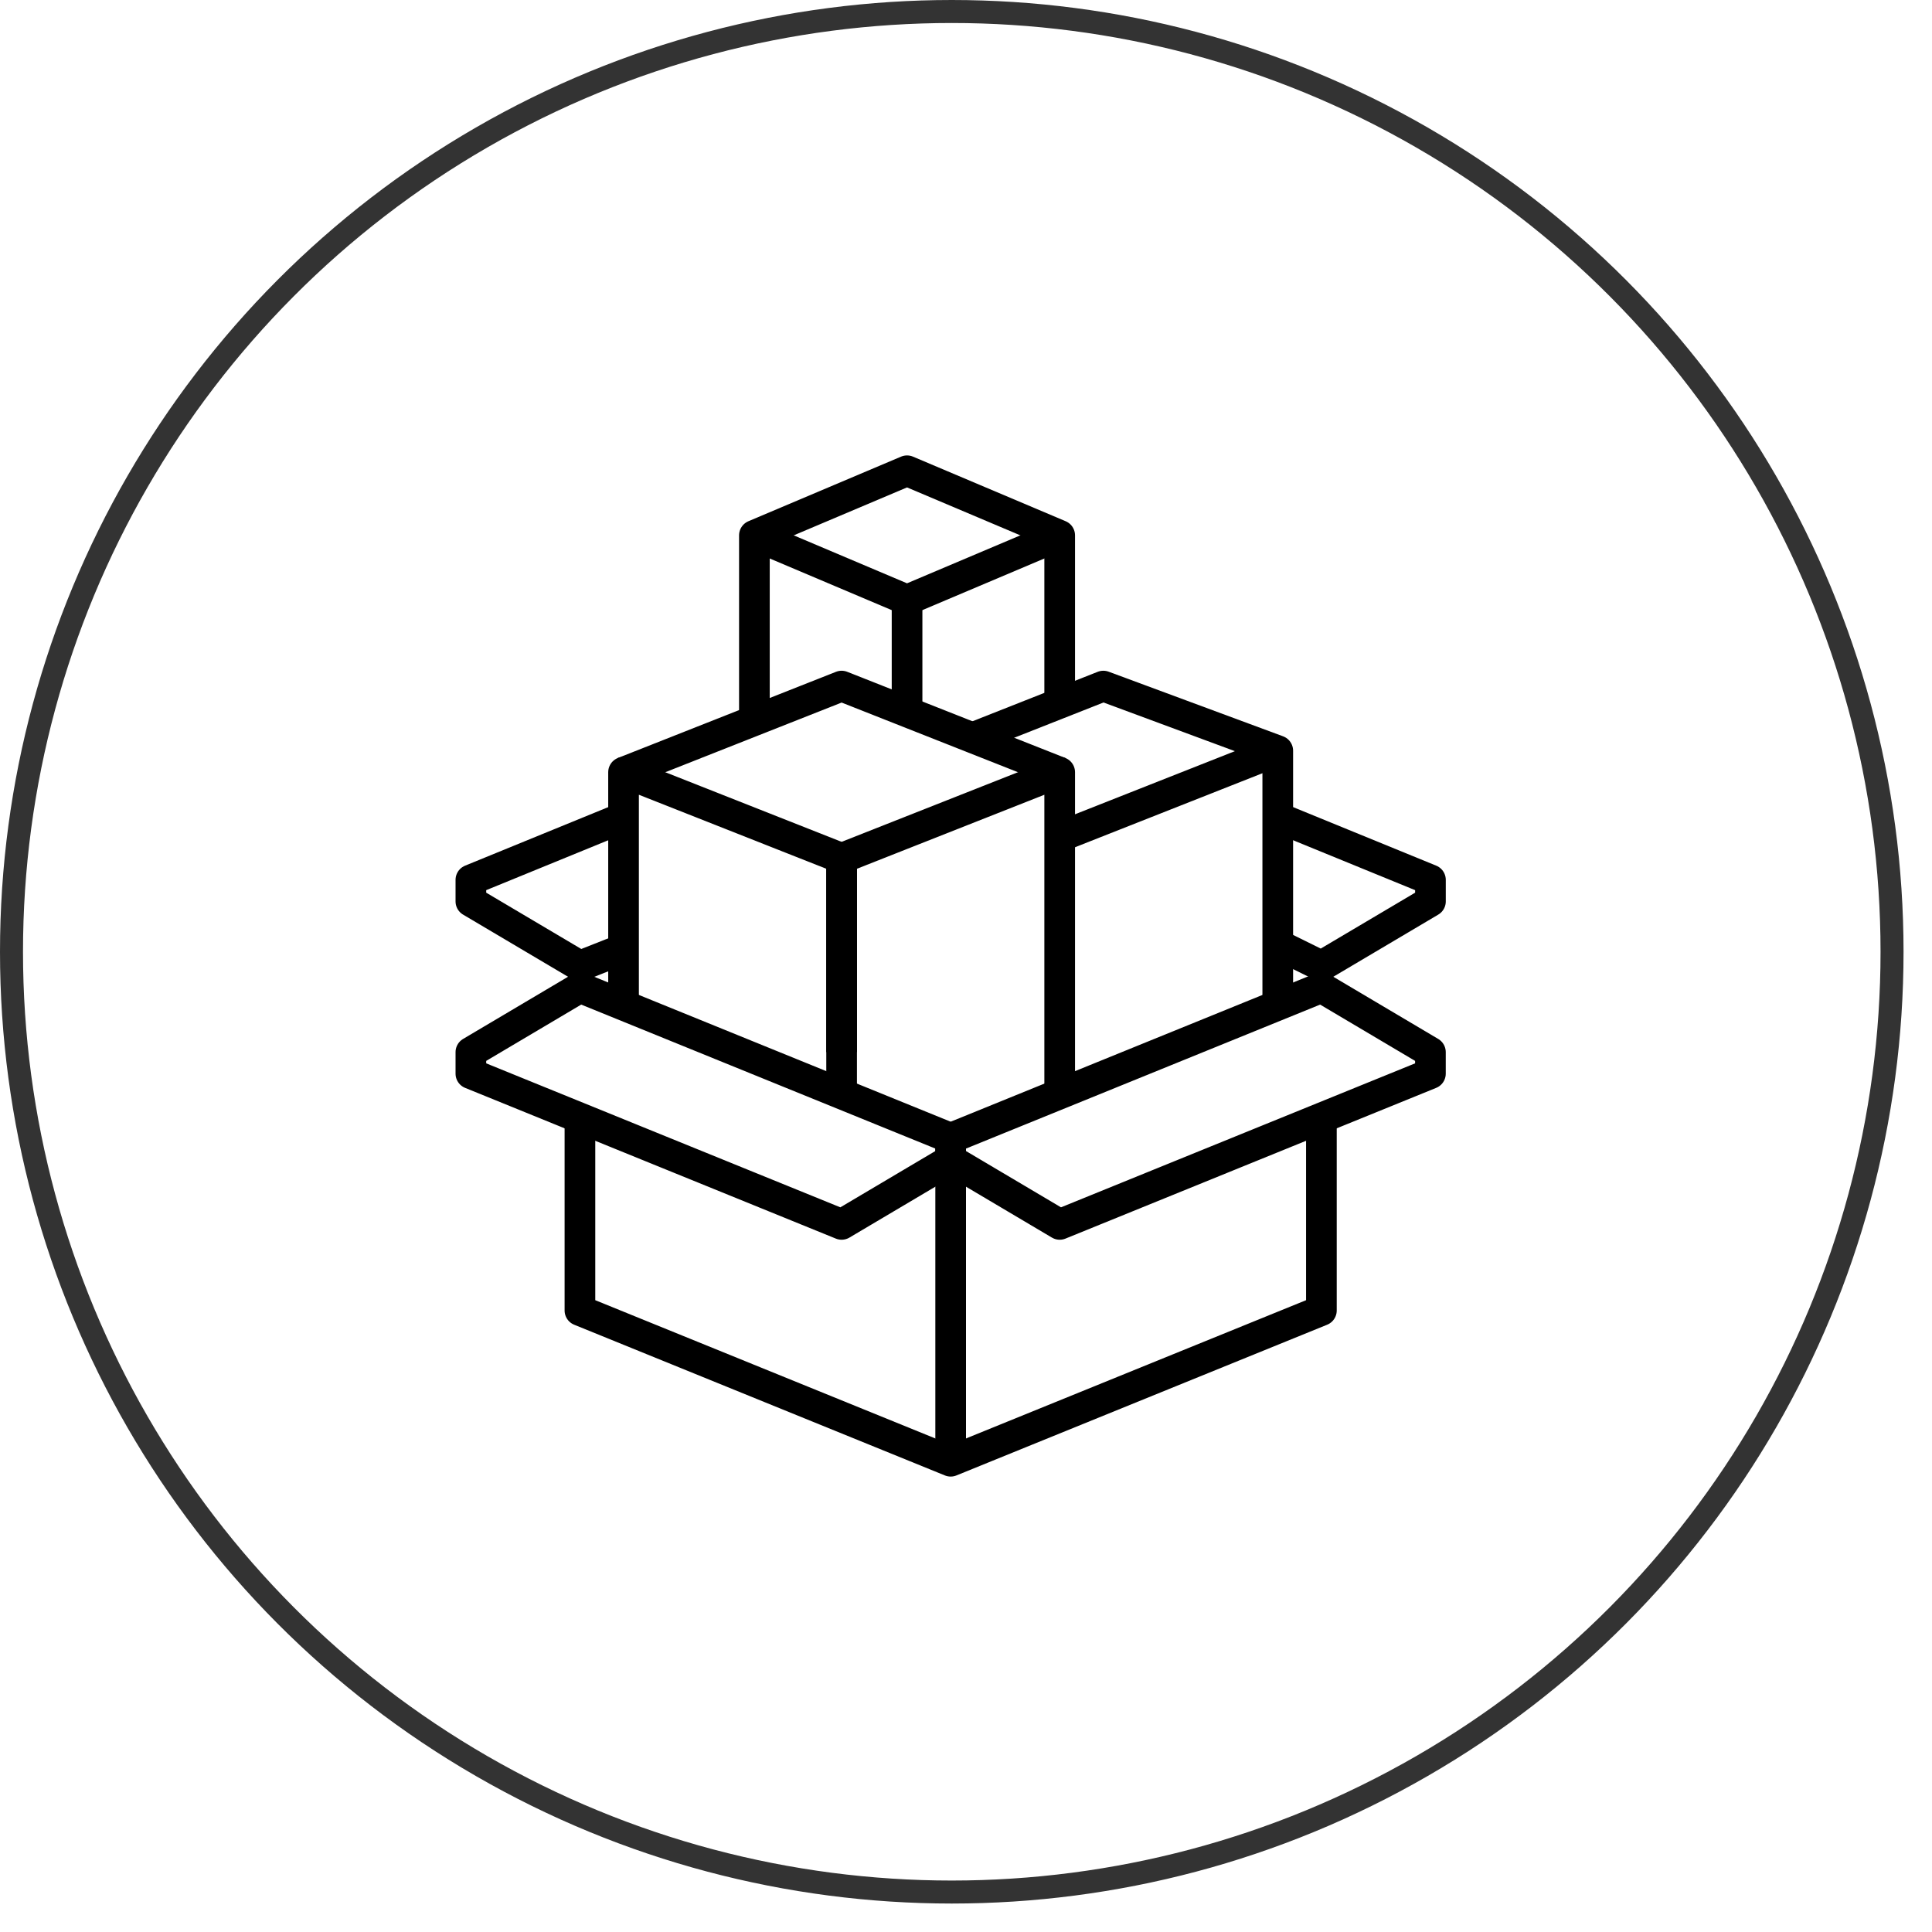
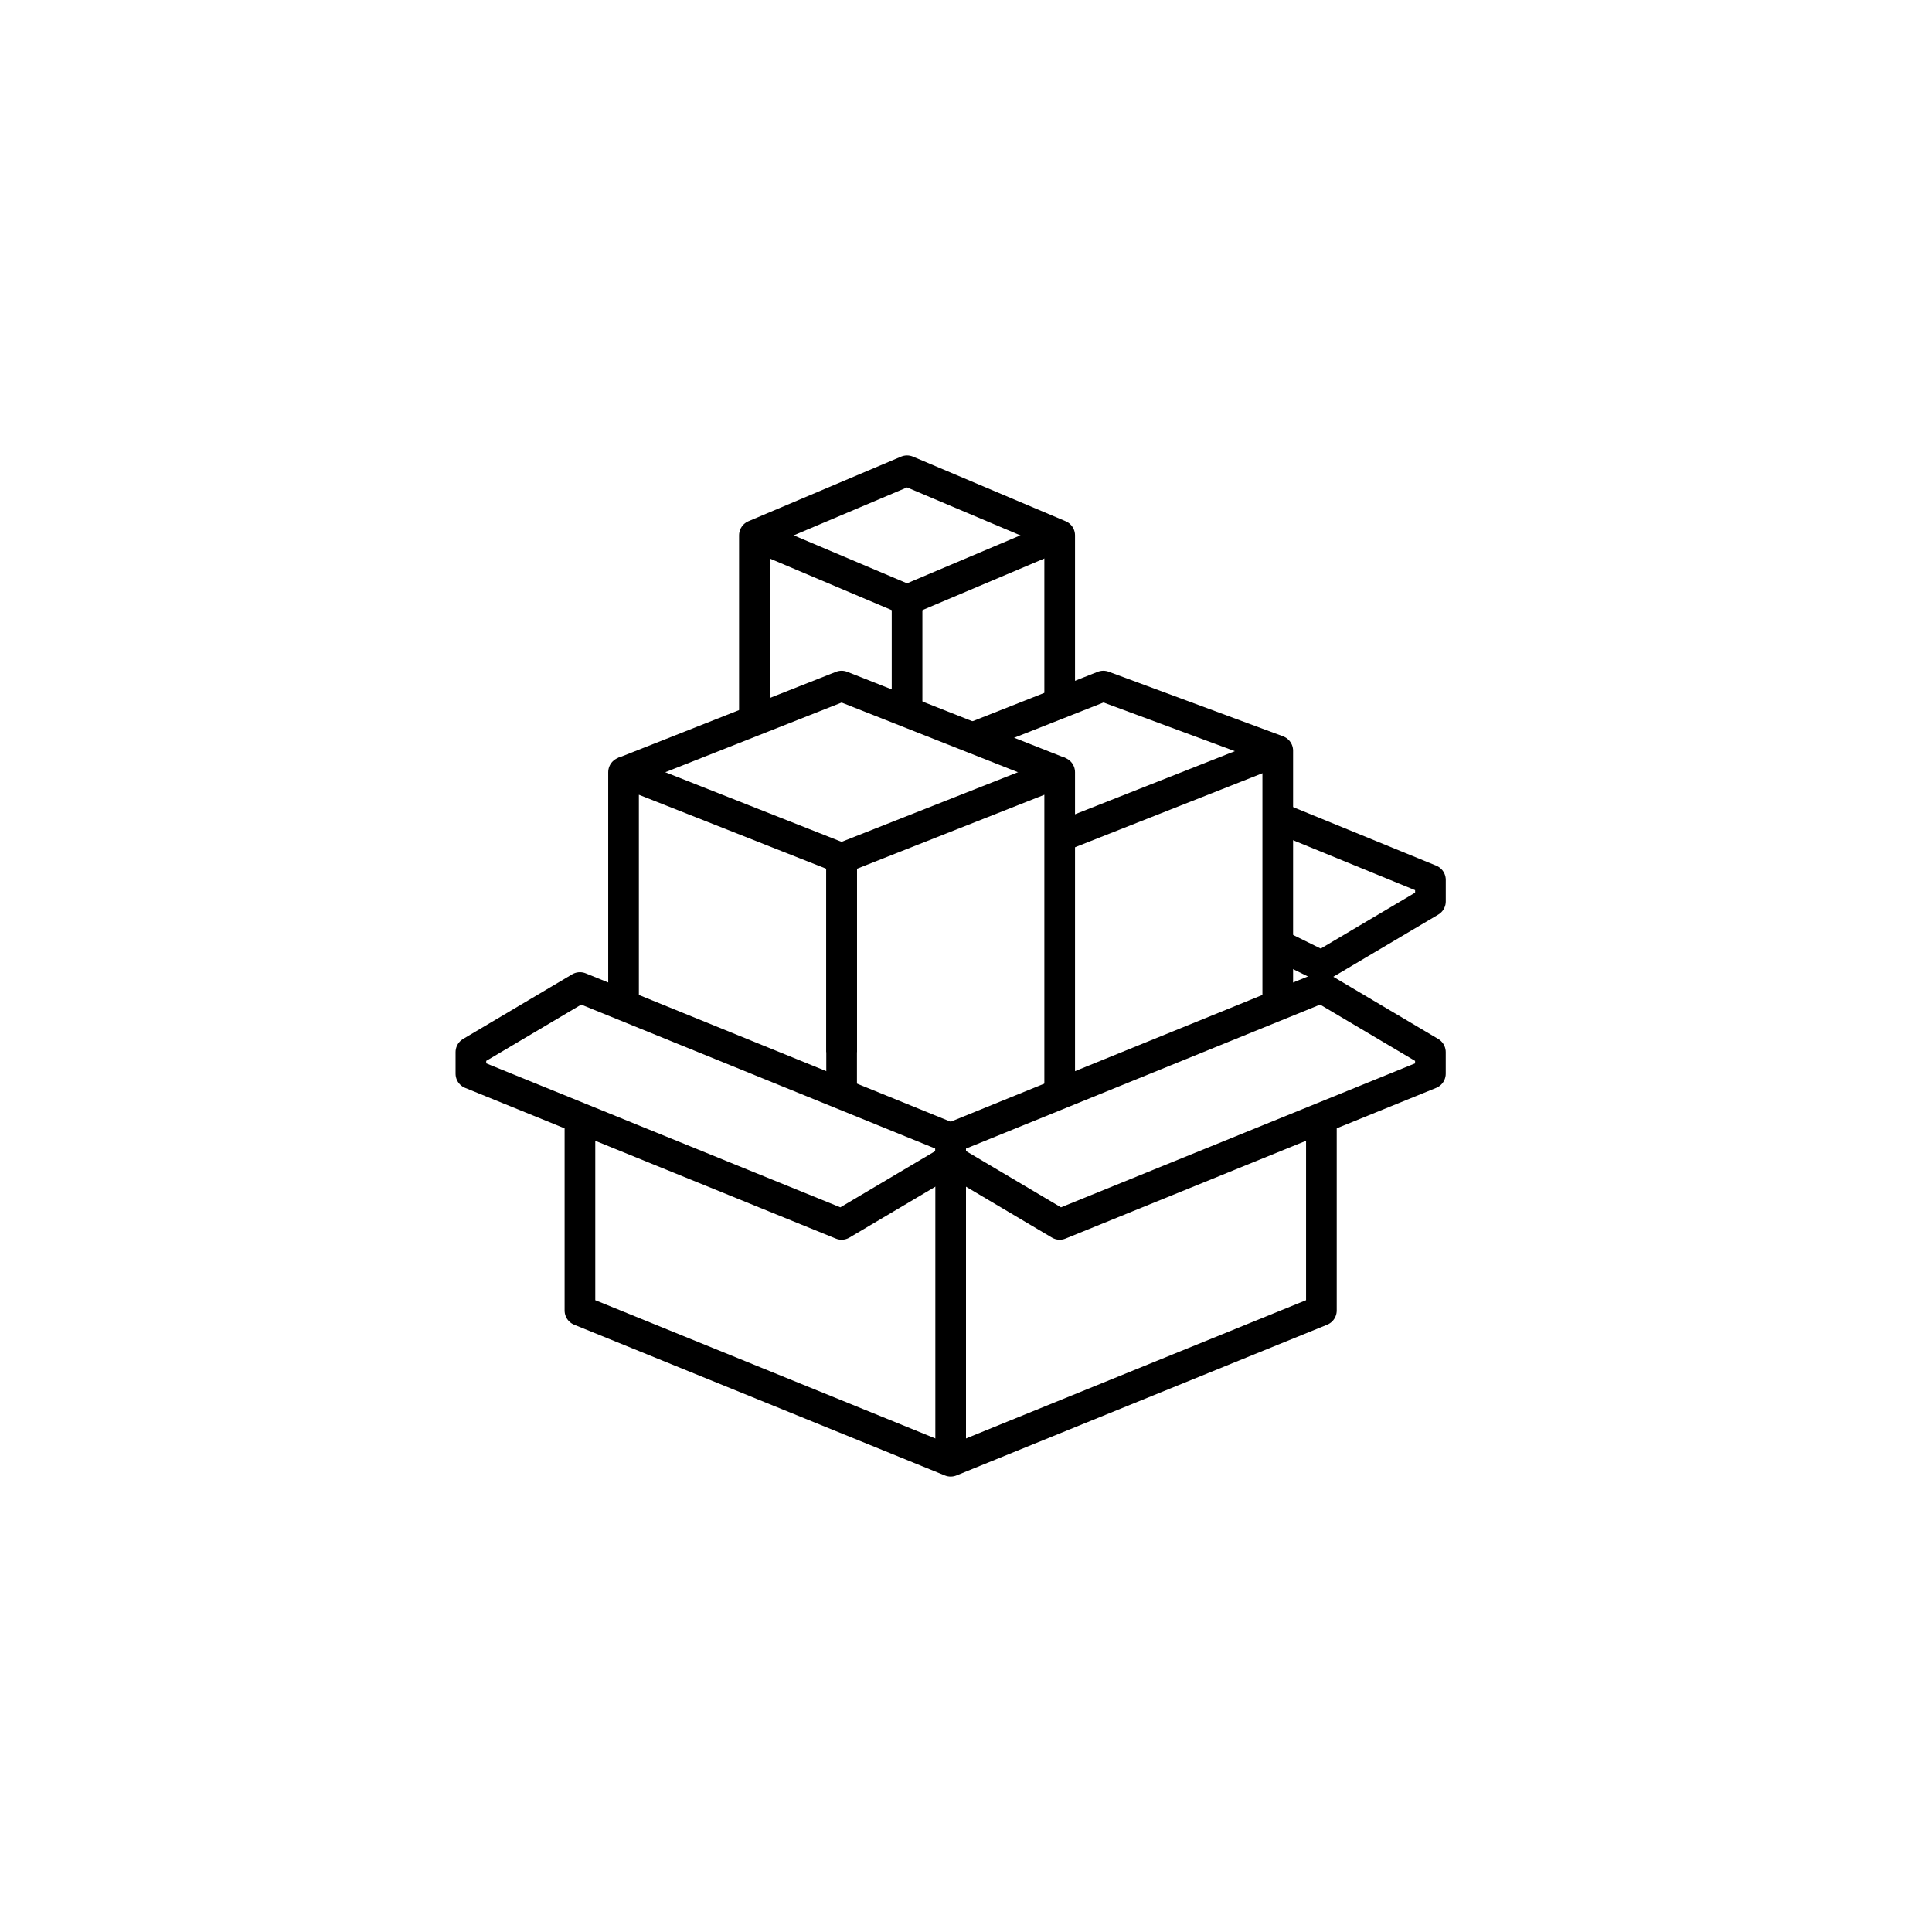
<svg xmlns="http://www.w3.org/2000/svg" width="63" height="63" viewBox="0 0 63 63" fill="none">
-   <circle cx="31.036" cy="31.036" r="30.661" stroke="#333333" stroke-width="0.75" />
  <path d="M15.355 35.011L27.444 39.926L31 37.819V37.117L18.911 32.202L15.355 34.309V35.011Z" stroke="black" stroke-miterlimit="10" stroke-linejoin="round" />
  <path d="M46.644 35.011L34.556 39.926L31 37.819V37.117L43.089 32.202L46.644 34.309V35.011Z" stroke="black" stroke-miterlimit="10" stroke-linejoin="round" />
-   <path d="M20.333 30.938L18.911 31.5L15.355 29.394V28.691L20.333 26.655" stroke="black" stroke-miterlimit="10" stroke-linejoin="round" />
  <path d="M41.667 30.798L43.089 31.5L46.645 29.394V28.691L41.667 26.655" stroke="black" stroke-miterlimit="10" stroke-linejoin="round" />
  <path d="M31 37.819V47.649" stroke="black" stroke-miterlimit="10" stroke-linejoin="round" />
  <path d="M43.089 36.415V42.734L31 47.649L18.911 42.734V36.415" stroke="black" stroke-miterlimit="10" stroke-linejoin="round" />
  <path d="M20.333 32.904V25.181L27.444 27.989V35.713" stroke="black" stroke-miterlimit="10" stroke-linejoin="round" />
  <path d="M34.555 35.713V25.181L27.444 27.989V34.309" stroke="black" stroke-miterlimit="10" stroke-linejoin="round" />
  <path d="M34.555 25.181L27.444 22.372L20.333 25.181" stroke="black" stroke-miterlimit="10" stroke-linejoin="round" />
  <path d="M34.555 23.075V17.457L29.577 15.351L24.6 17.457V23.777" stroke="black" stroke-miterlimit="10" stroke-linejoin="round" />
  <path d="M34.555 17.457L29.577 19.564L24.6 17.457" stroke="black" stroke-miterlimit="10" stroke-linejoin="round" />
  <path d="M41.667 24.479L34.556 27.287" stroke="black" stroke-miterlimit="10" stroke-linejoin="round" />
  <path d="M29.578 19.564V23.075" stroke="black" stroke-miterlimit="10" stroke-linejoin="round" />
  <path d="M31.711 24.057L35.978 22.372L41.666 24.479V32.904" stroke="black" stroke-miterlimit="10" stroke-linejoin="round" />
</svg>